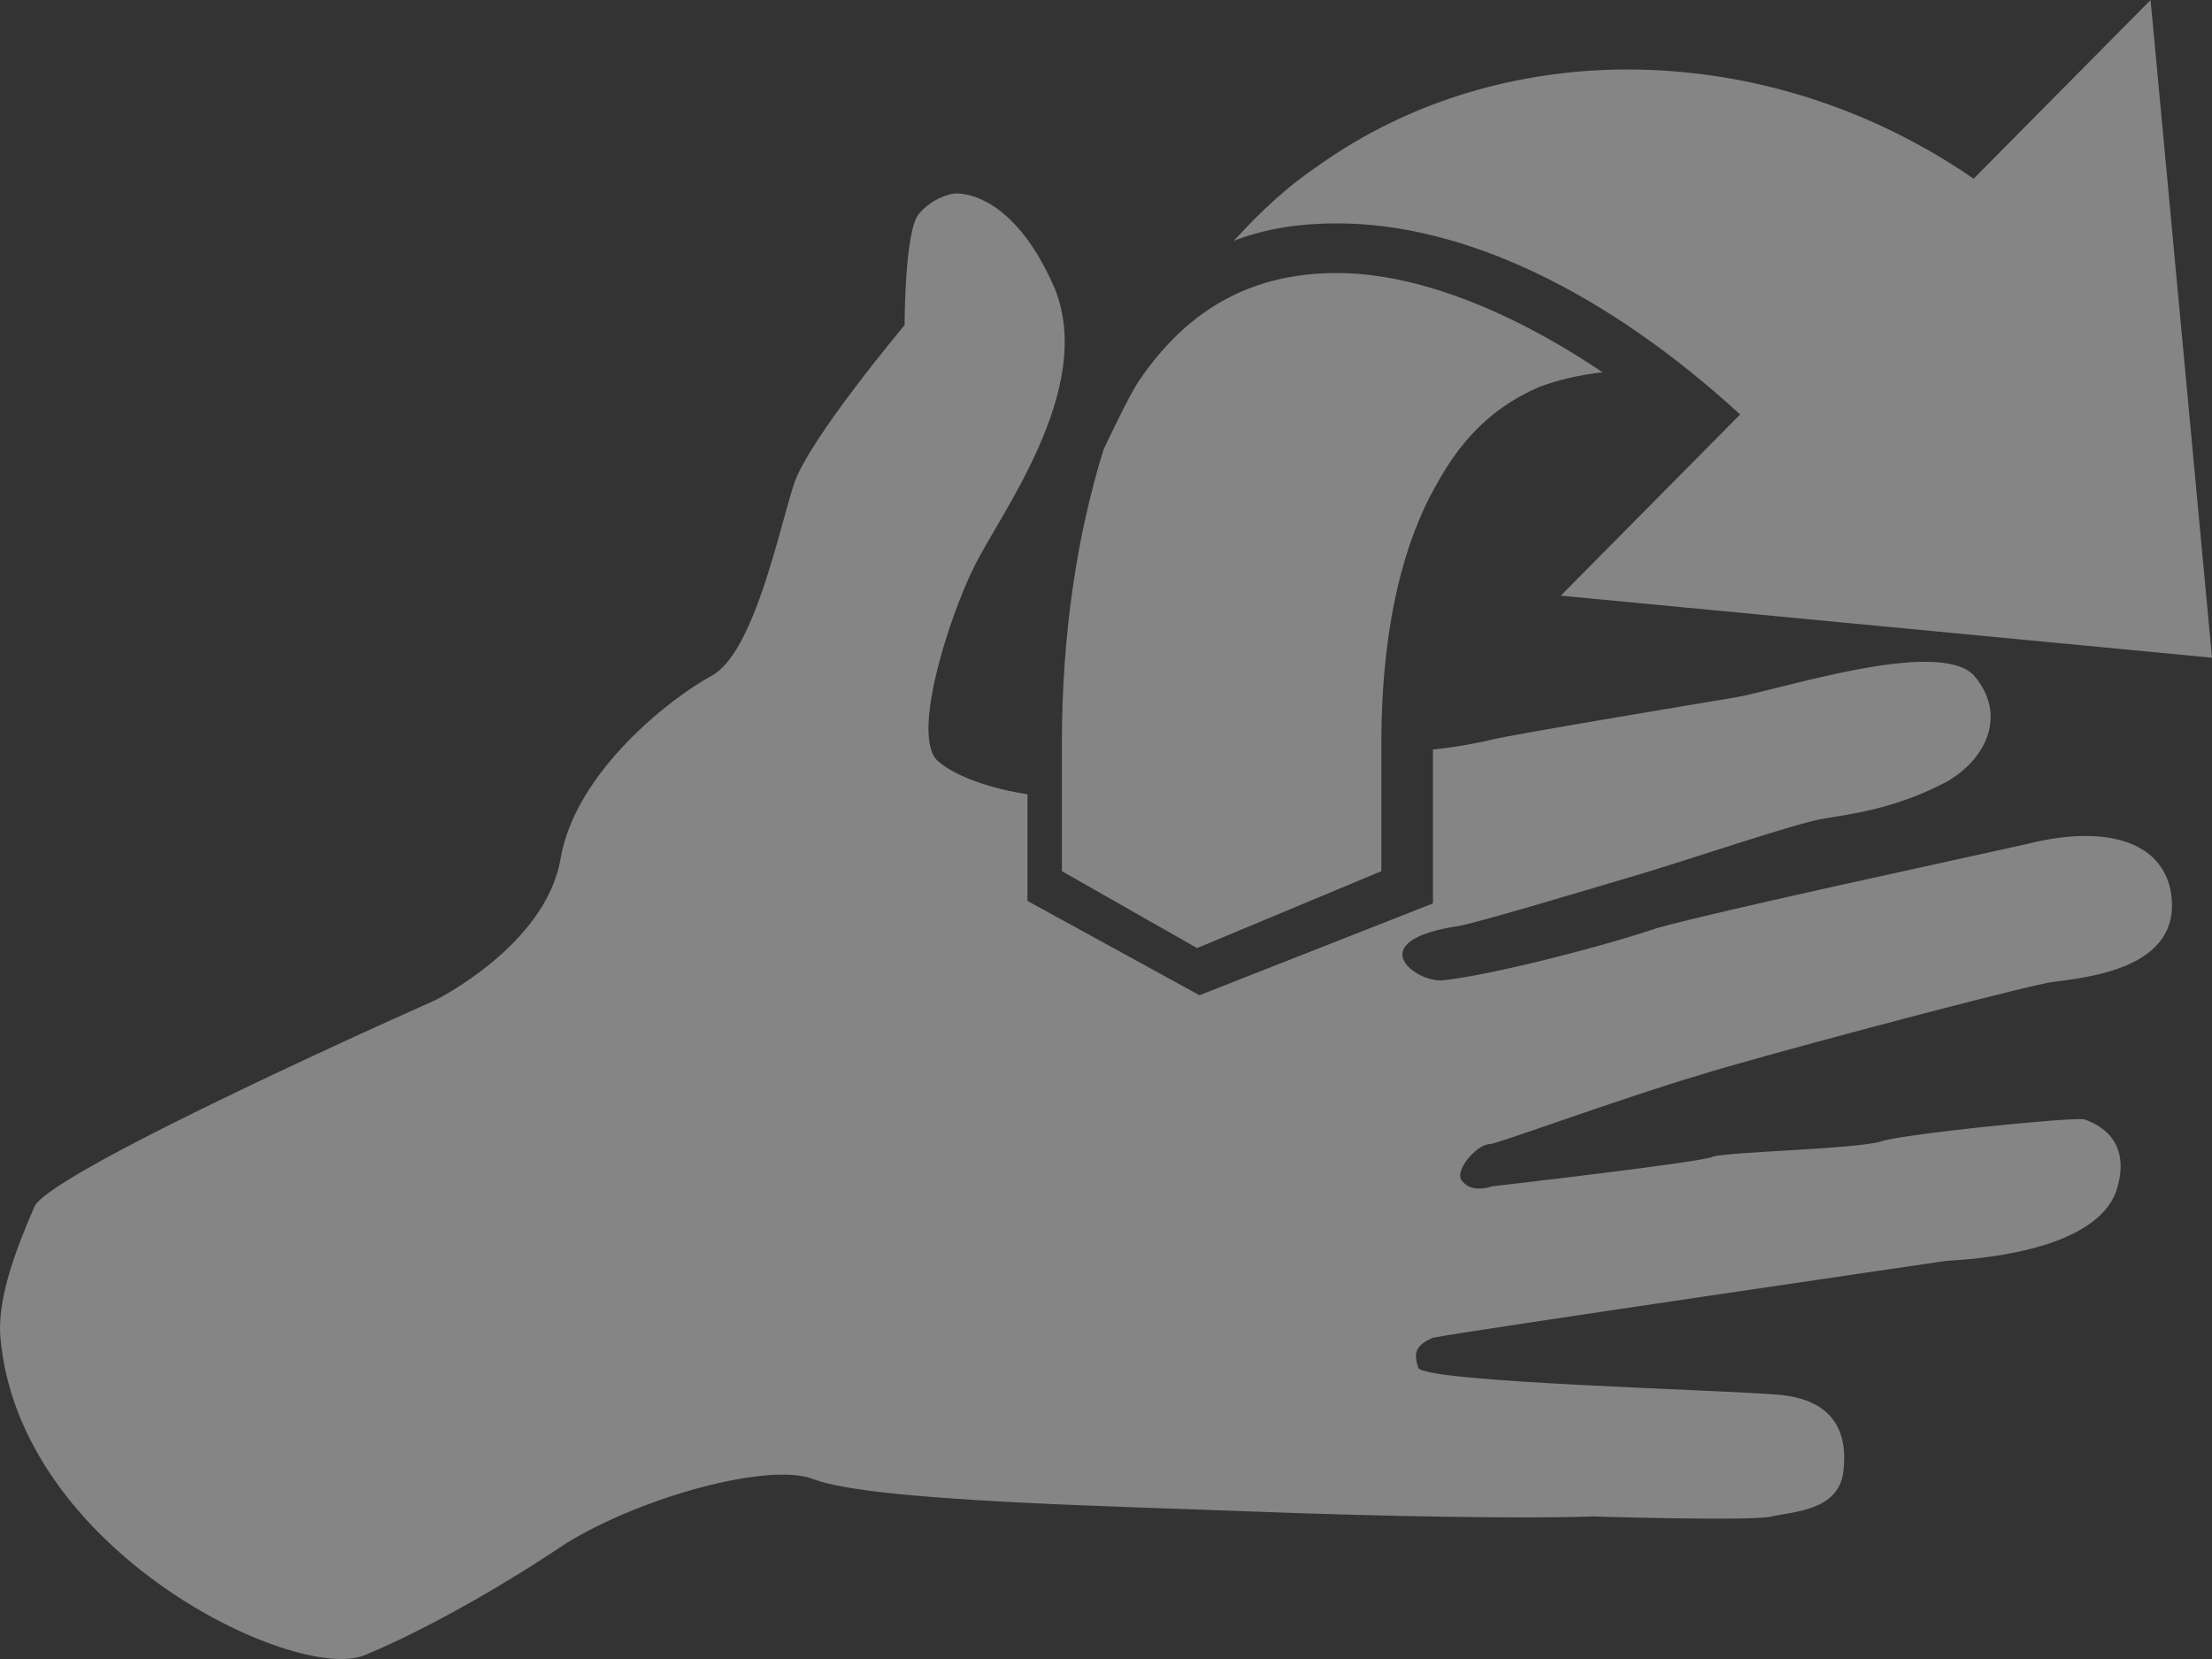
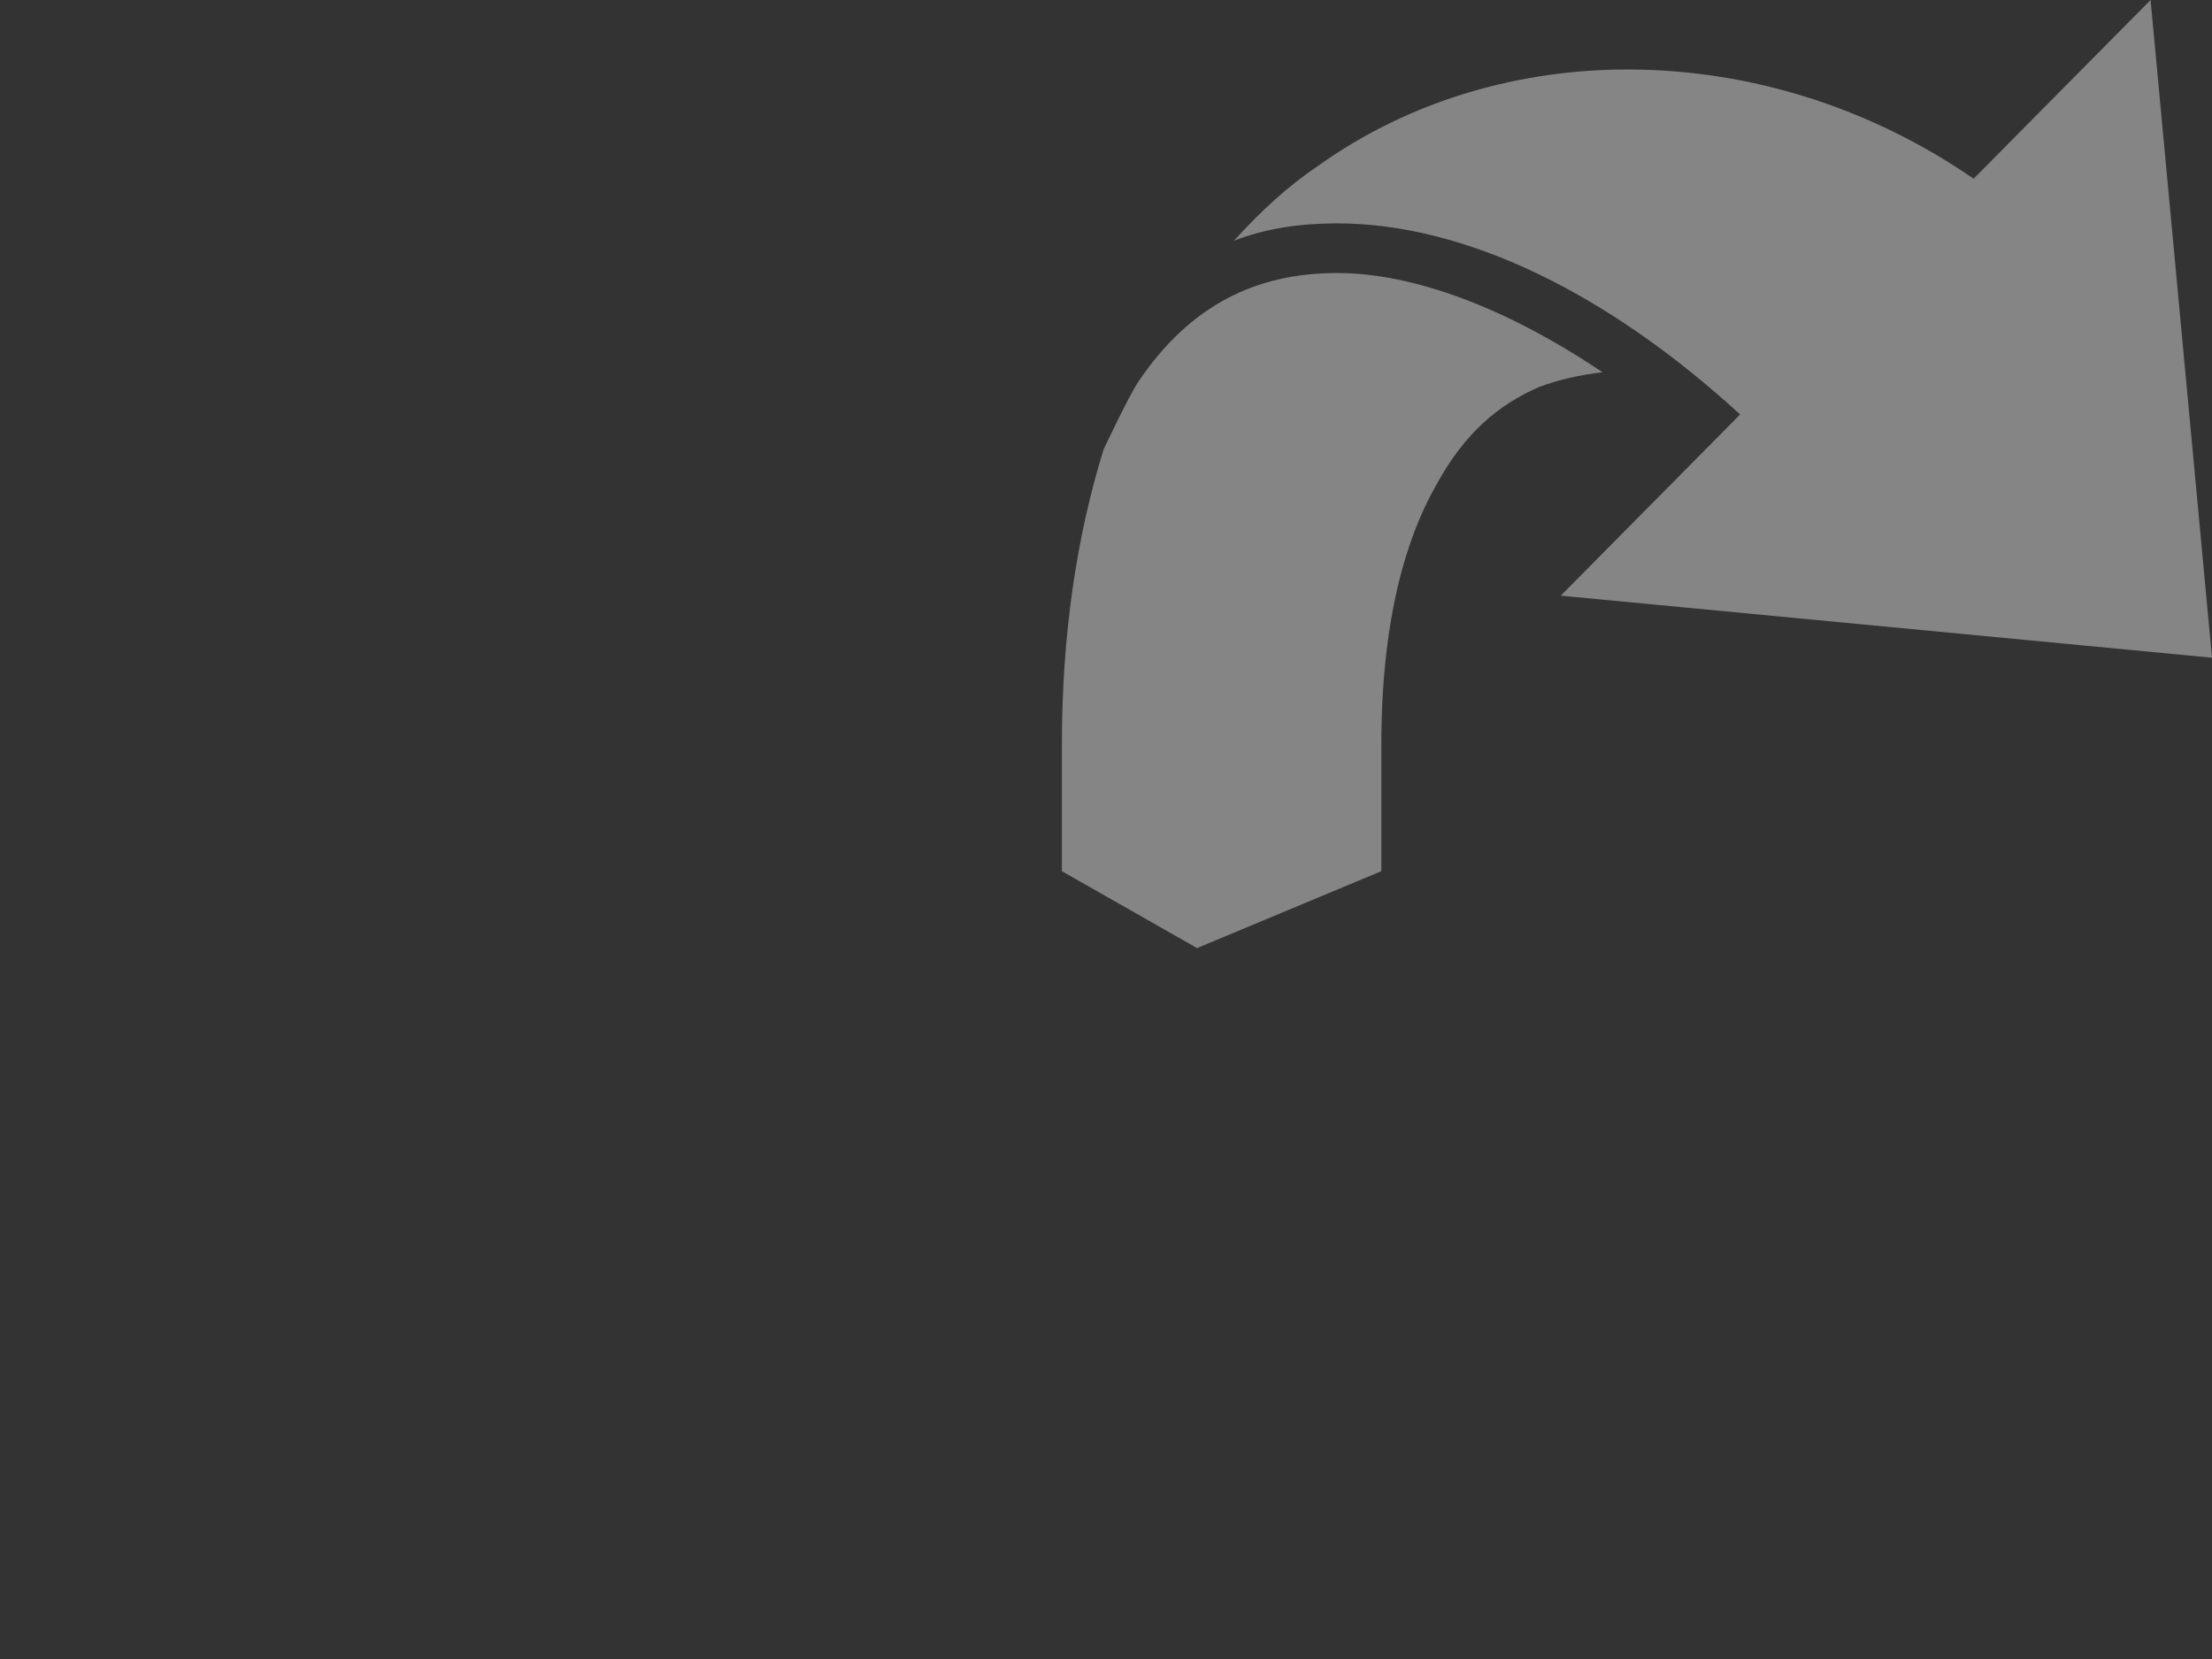
<svg xmlns="http://www.w3.org/2000/svg" width="56" height="42" viewBox="0 0 56 42" fill="none">
  <rect x="0" y="0" width="56" height="42" fill="#333333" stroke="none" />
  <g opacity="0.4">
    <path d="M44.054 10.493L39.513 15.08L56 16.651L54.445 0L49.965 4.524C47.414 2.765 44.366 1.759 41.193 1.759C38.517 1.759 35.718 2.513 33.353 4.21C32.607 4.712 31.922 5.341 31.238 6.095C32.047 5.781 32.918 5.655 33.851 5.655C37.086 5.655 40.695 7.414 44.054 10.493ZM34.971 22.055V18.85C34.971 15.708 35.593 13.635 36.34 12.315C37.086 10.933 37.957 10.242 38.953 9.802C39.45 9.613 40.011 9.488 40.57 9.425C38.144 7.791 35.78 6.912 33.851 6.912C31.798 6.912 30.118 7.728 28.811 9.676C28.563 10.053 28.003 11.247 27.941 11.373C27.256 13.572 26.883 16.085 26.883 18.85V22.055L30.305 24.002L34.971 22.055Z" fill="white" />
-     <path d="M49.281 31.919C50.525 31.856 53.076 31.542 53.574 30.16C53.947 29.029 53.325 28.526 52.765 28.338C52.454 28.275 48.099 28.715 47.601 28.903C46.916 29.092 43.868 29.154 43.37 29.28C43.246 29.406 37.771 30.034 37.771 30.034C37.771 30.034 37.273 30.223 37.024 29.908C36.775 29.657 37.397 28.966 37.708 28.966C37.895 28.966 40.944 27.835 43.059 27.207C44.241 26.83 50.338 25.196 51.831 24.882C52.578 24.756 55.378 24.63 54.942 22.494C54.631 21.175 53.076 20.923 51.334 21.363C49.654 21.74 43.495 23.06 41.939 23.499C40.446 24.002 37.708 24.693 36.526 24.819C35.842 24.882 34.411 23.814 36.962 23.437C37.584 23.311 40.508 22.431 41.566 22.117C42.623 21.803 45.423 20.86 46.108 20.735C46.854 20.609 47.974 20.483 49.281 19.792C50.276 19.227 50.836 18.096 49.965 17.09C49.032 16.148 45.05 17.467 43.93 17.656C42.81 17.844 38.268 18.598 37.771 18.724C37.522 18.787 36.9 18.913 36.277 18.975V22.871L30.367 25.196L26.012 22.808V20.106C25.141 19.981 24.207 19.667 23.772 19.29C23.025 18.724 24.021 15.645 24.643 14.389C25.265 13.069 27.754 9.865 26.696 7.288C25.576 4.712 24.145 4.901 24.145 4.901C24.145 4.901 23.648 4.964 23.274 5.403C22.901 5.78 22.901 8.231 22.901 8.231C22.901 8.231 20.474 11.121 20.101 12.252C19.728 13.383 19.106 16.462 18.048 17.09C16.99 17.656 14.564 19.541 14.191 21.74C13.817 23.939 11.018 25.322 11.018 25.322C11.018 25.322 1.374 29.594 0.876 30.537C0.441 31.542 -0.057 32.799 0.005 33.804C0.441 39.27 7.471 42.601 9.213 41.91C10.458 41.407 12.449 40.339 14.315 39.082C16.244 37.888 19.479 37.008 20.599 37.448C22.03 38.014 28.5 38.139 31.673 38.265C34.971 38.391 38.642 38.454 40.322 38.391C40.322 38.391 44.365 38.517 44.863 38.391C45.361 38.265 46.543 38.265 46.667 37.26C46.792 36.255 46.419 35.438 45.05 35.312C43.681 35.186 35.966 34.998 35.904 34.621C35.78 34.244 35.842 34.055 36.277 33.867C36.837 33.741 49.281 31.919 49.281 31.919Z" fill="white" />
  </g>
</svg>